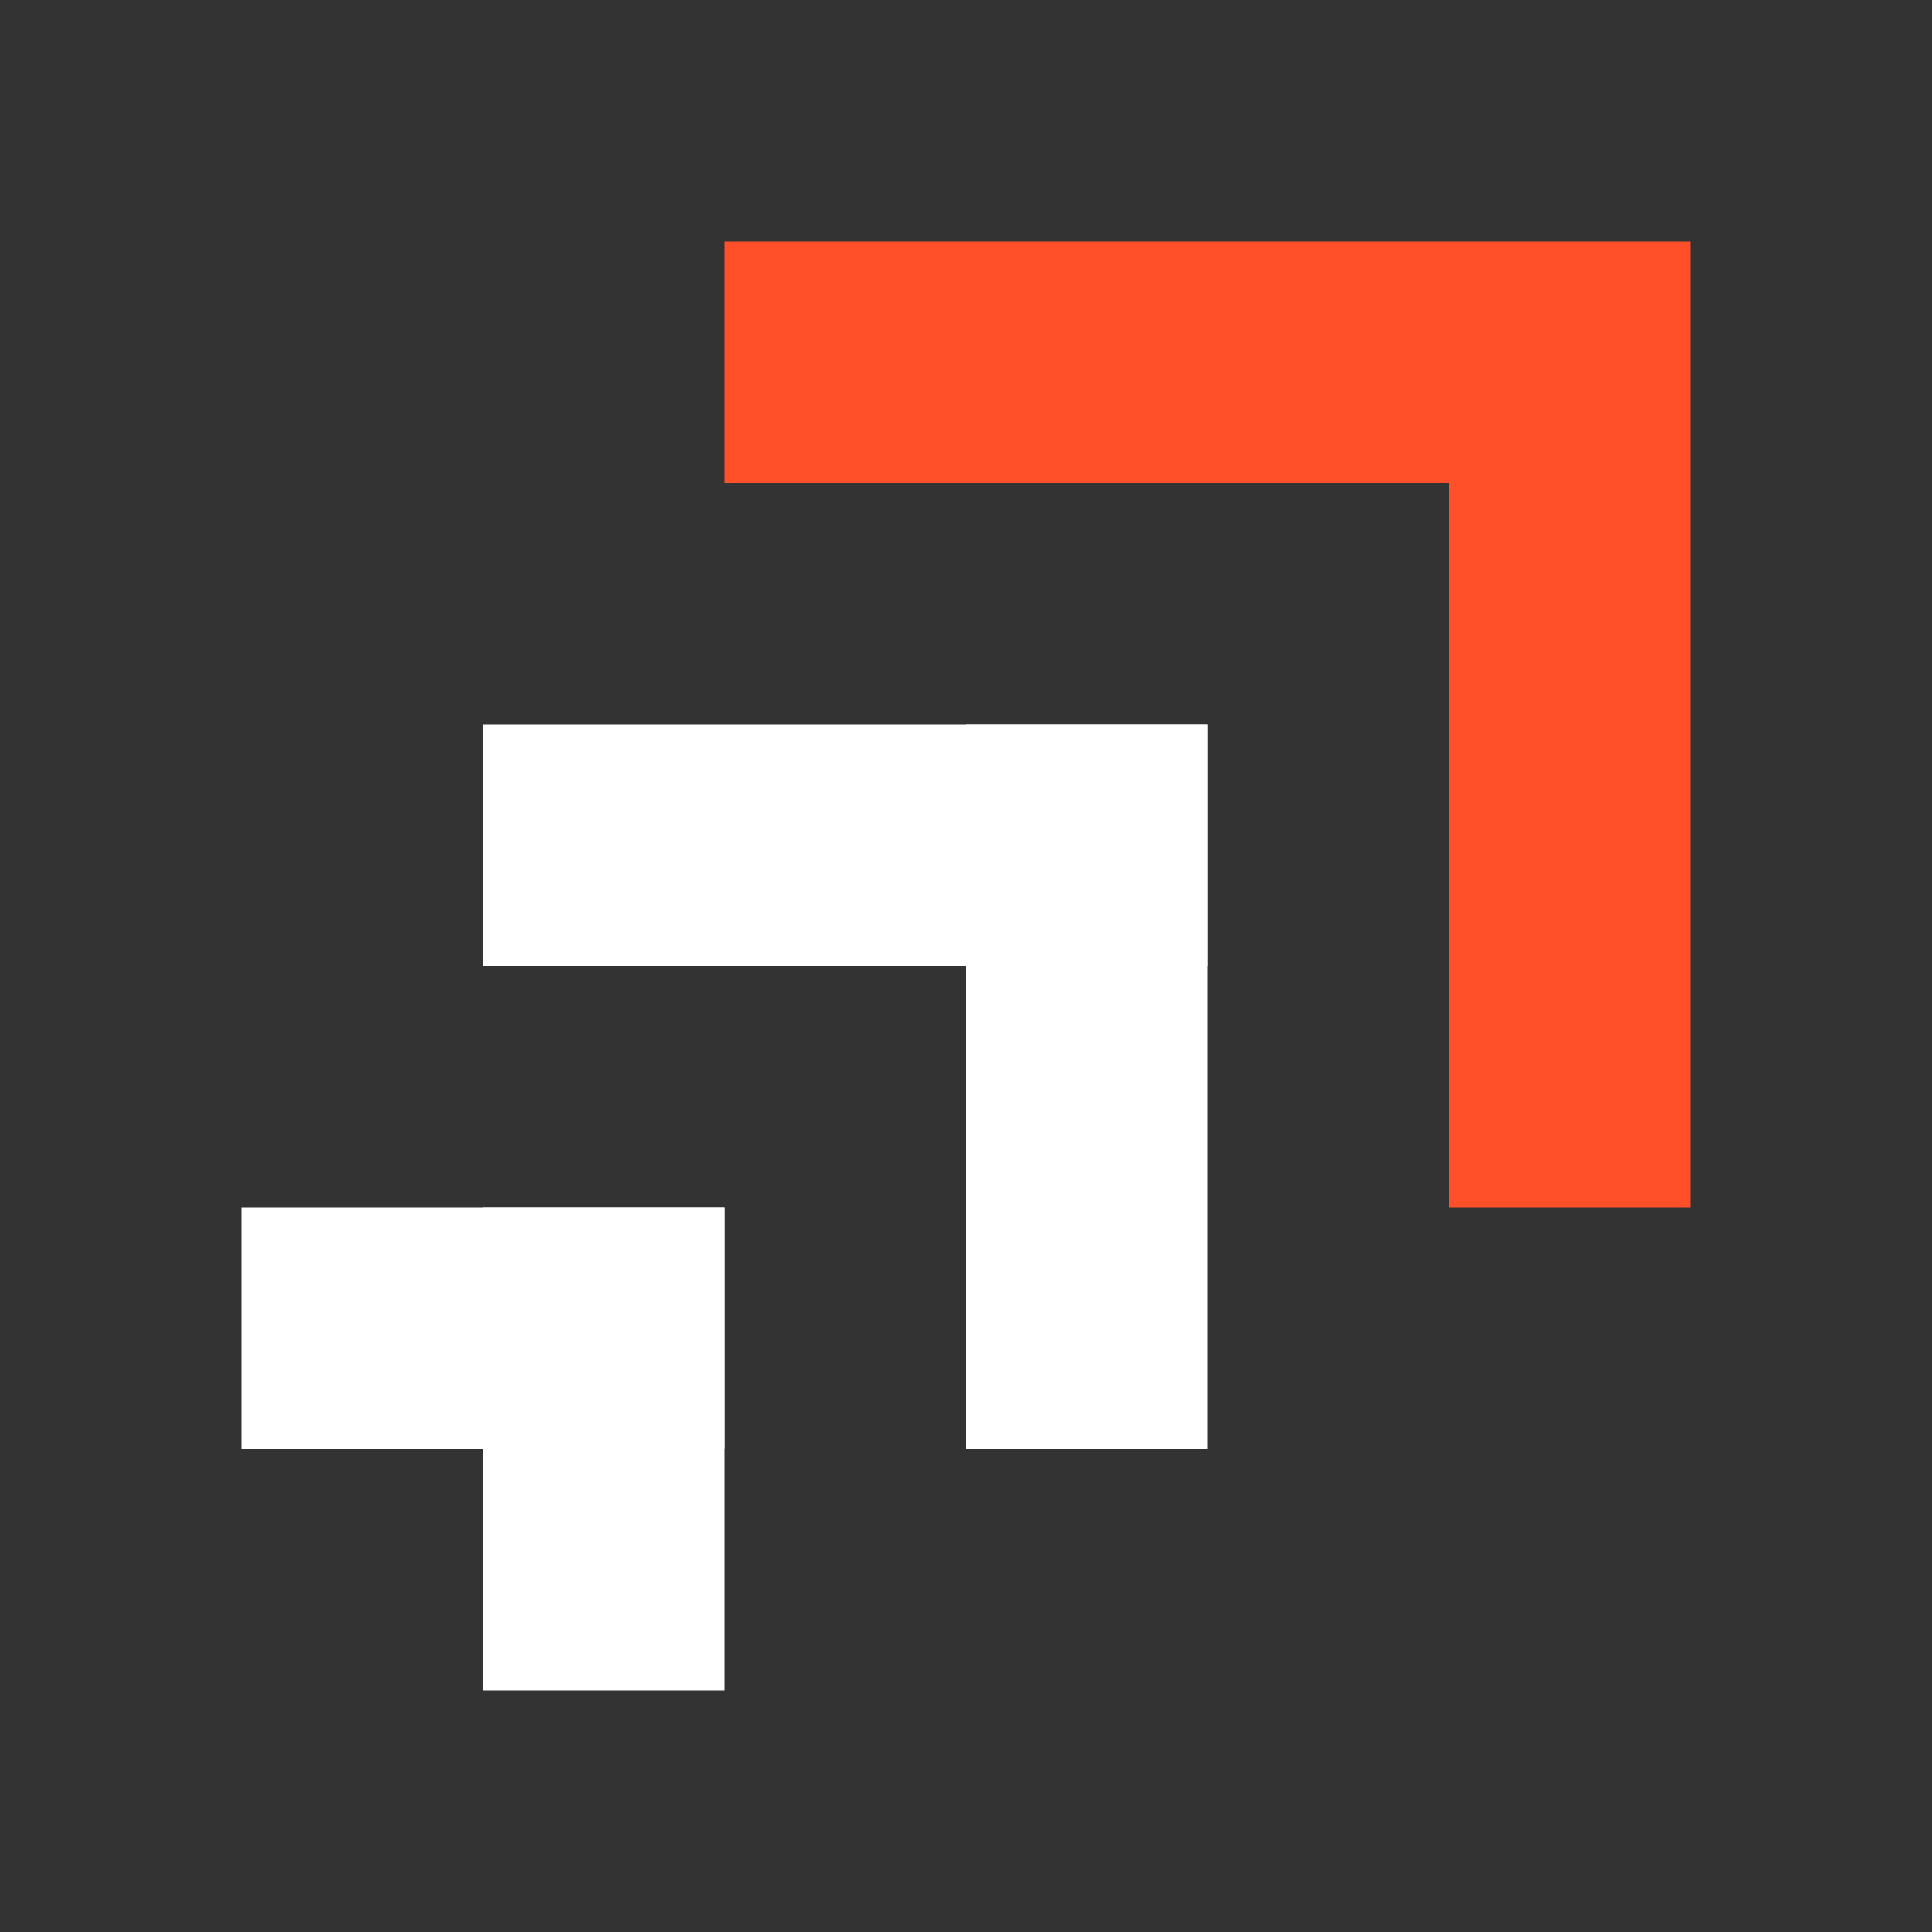
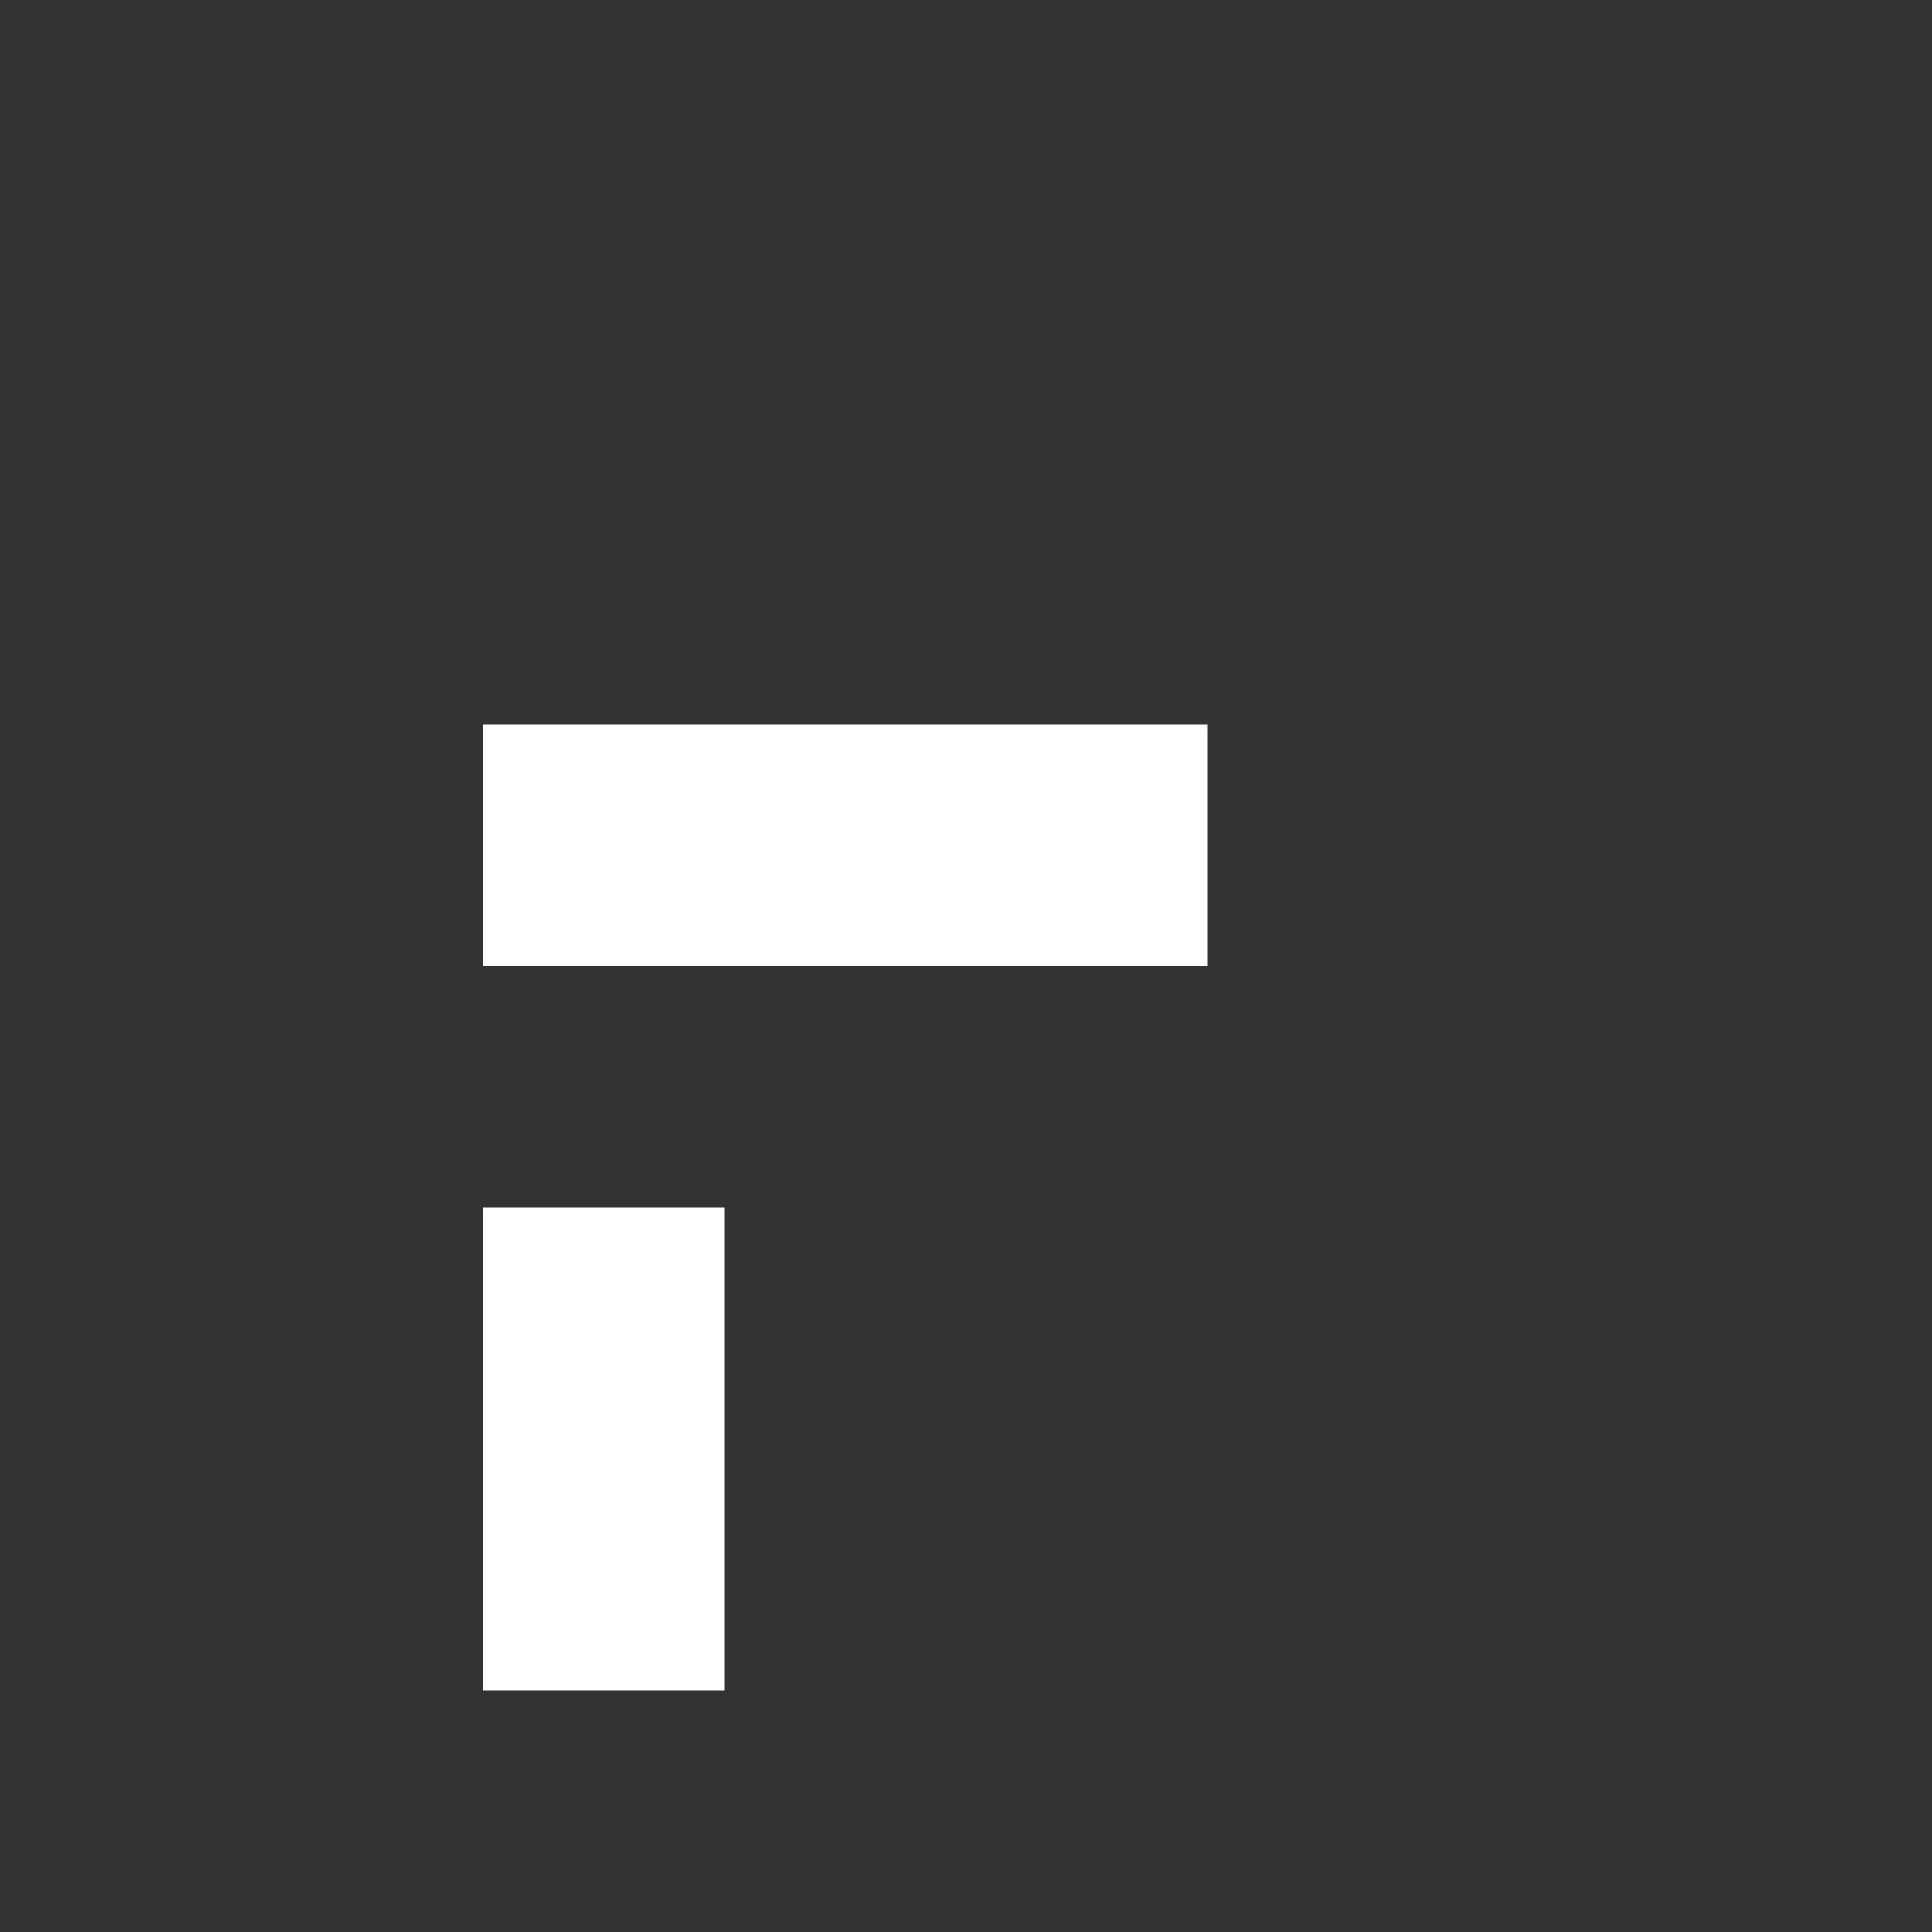
<svg xmlns="http://www.w3.org/2000/svg" width="64" height="64" viewBox="0 0 64 64" fill="none">
  <rect x="0" y="0" width="64" height="64" fill="#333333" stroke="none" />
-   <rect x="24" y="8" width="32" height="8" fill="#FF5029" />
-   <rect x="40" y="48" width="8" height="24" transform="rotate(180 40 48)" fill="white" />
  <rect x="24" y="56" width="8" height="16" transform="rotate(180 24 56)" fill="white" />
  <rect x="40" y="24" width="8" height="24" transform="rotate(90 40 24)" fill="white" />
-   <rect x="24" y="40" width="8" height="16" transform="rotate(90 24 40)" fill="white" />
-   <rect x="48" y="16" width="8" height="24" fill="#FF5029" />
</svg>